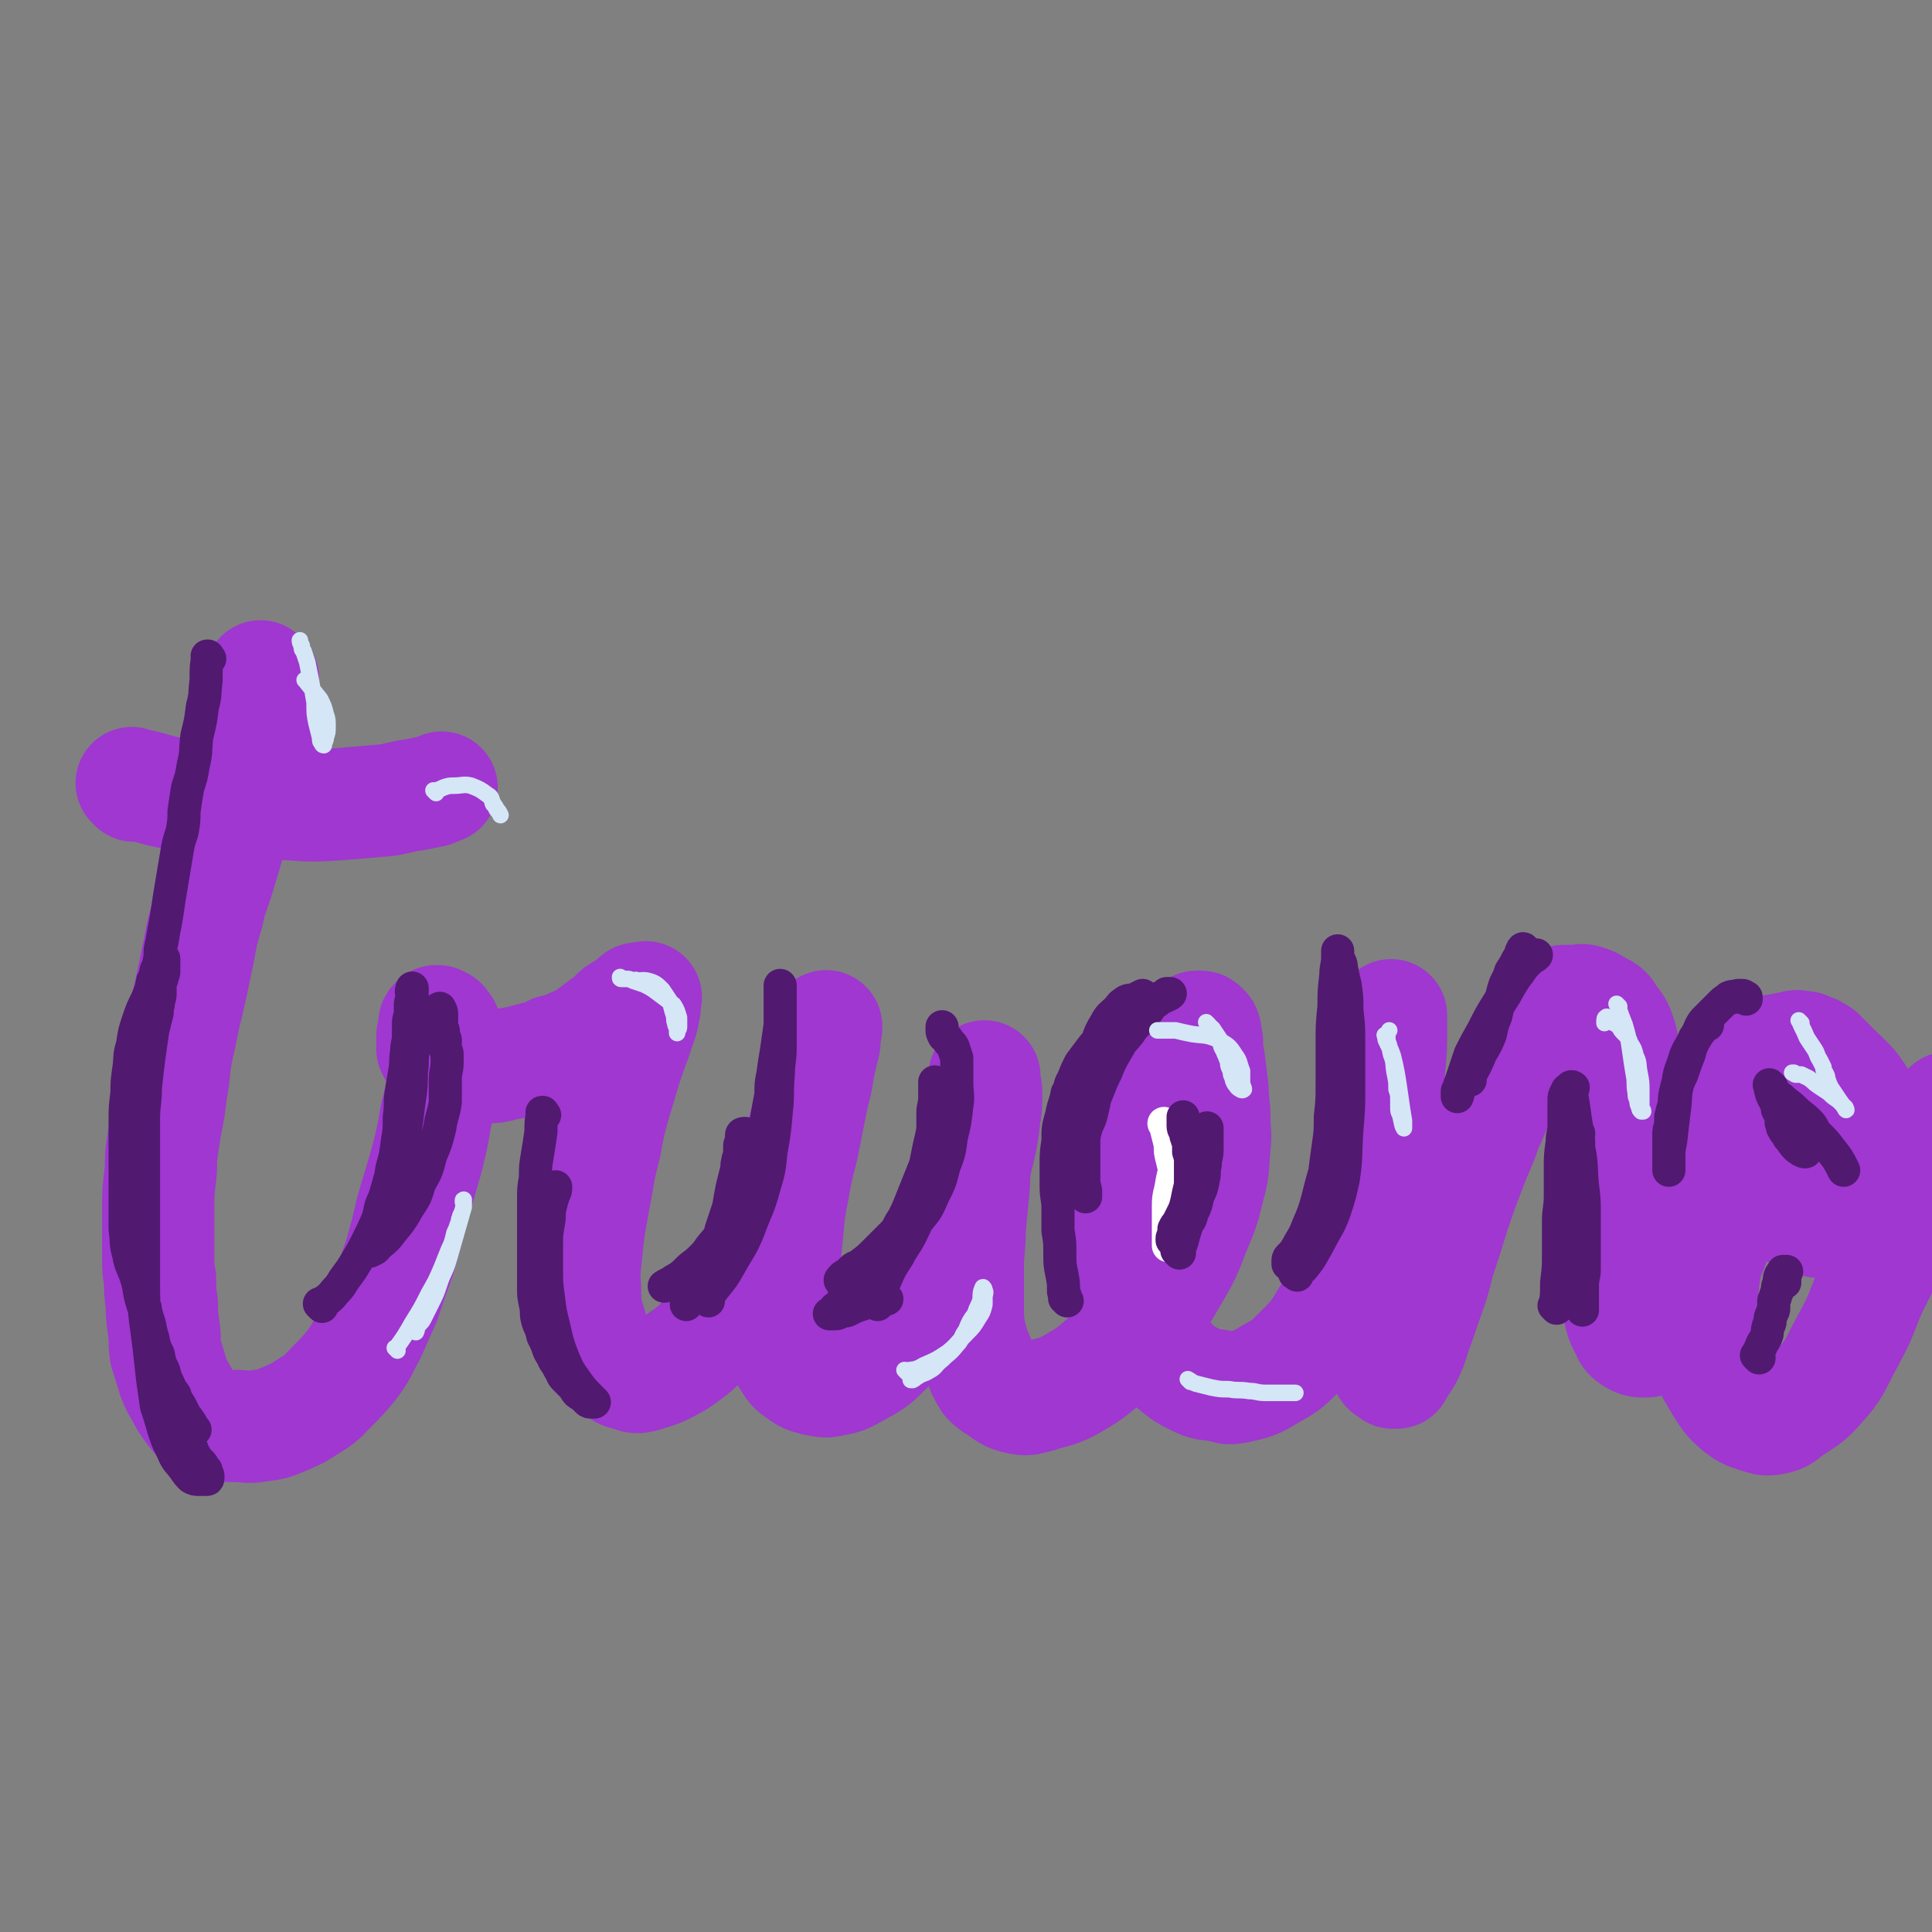
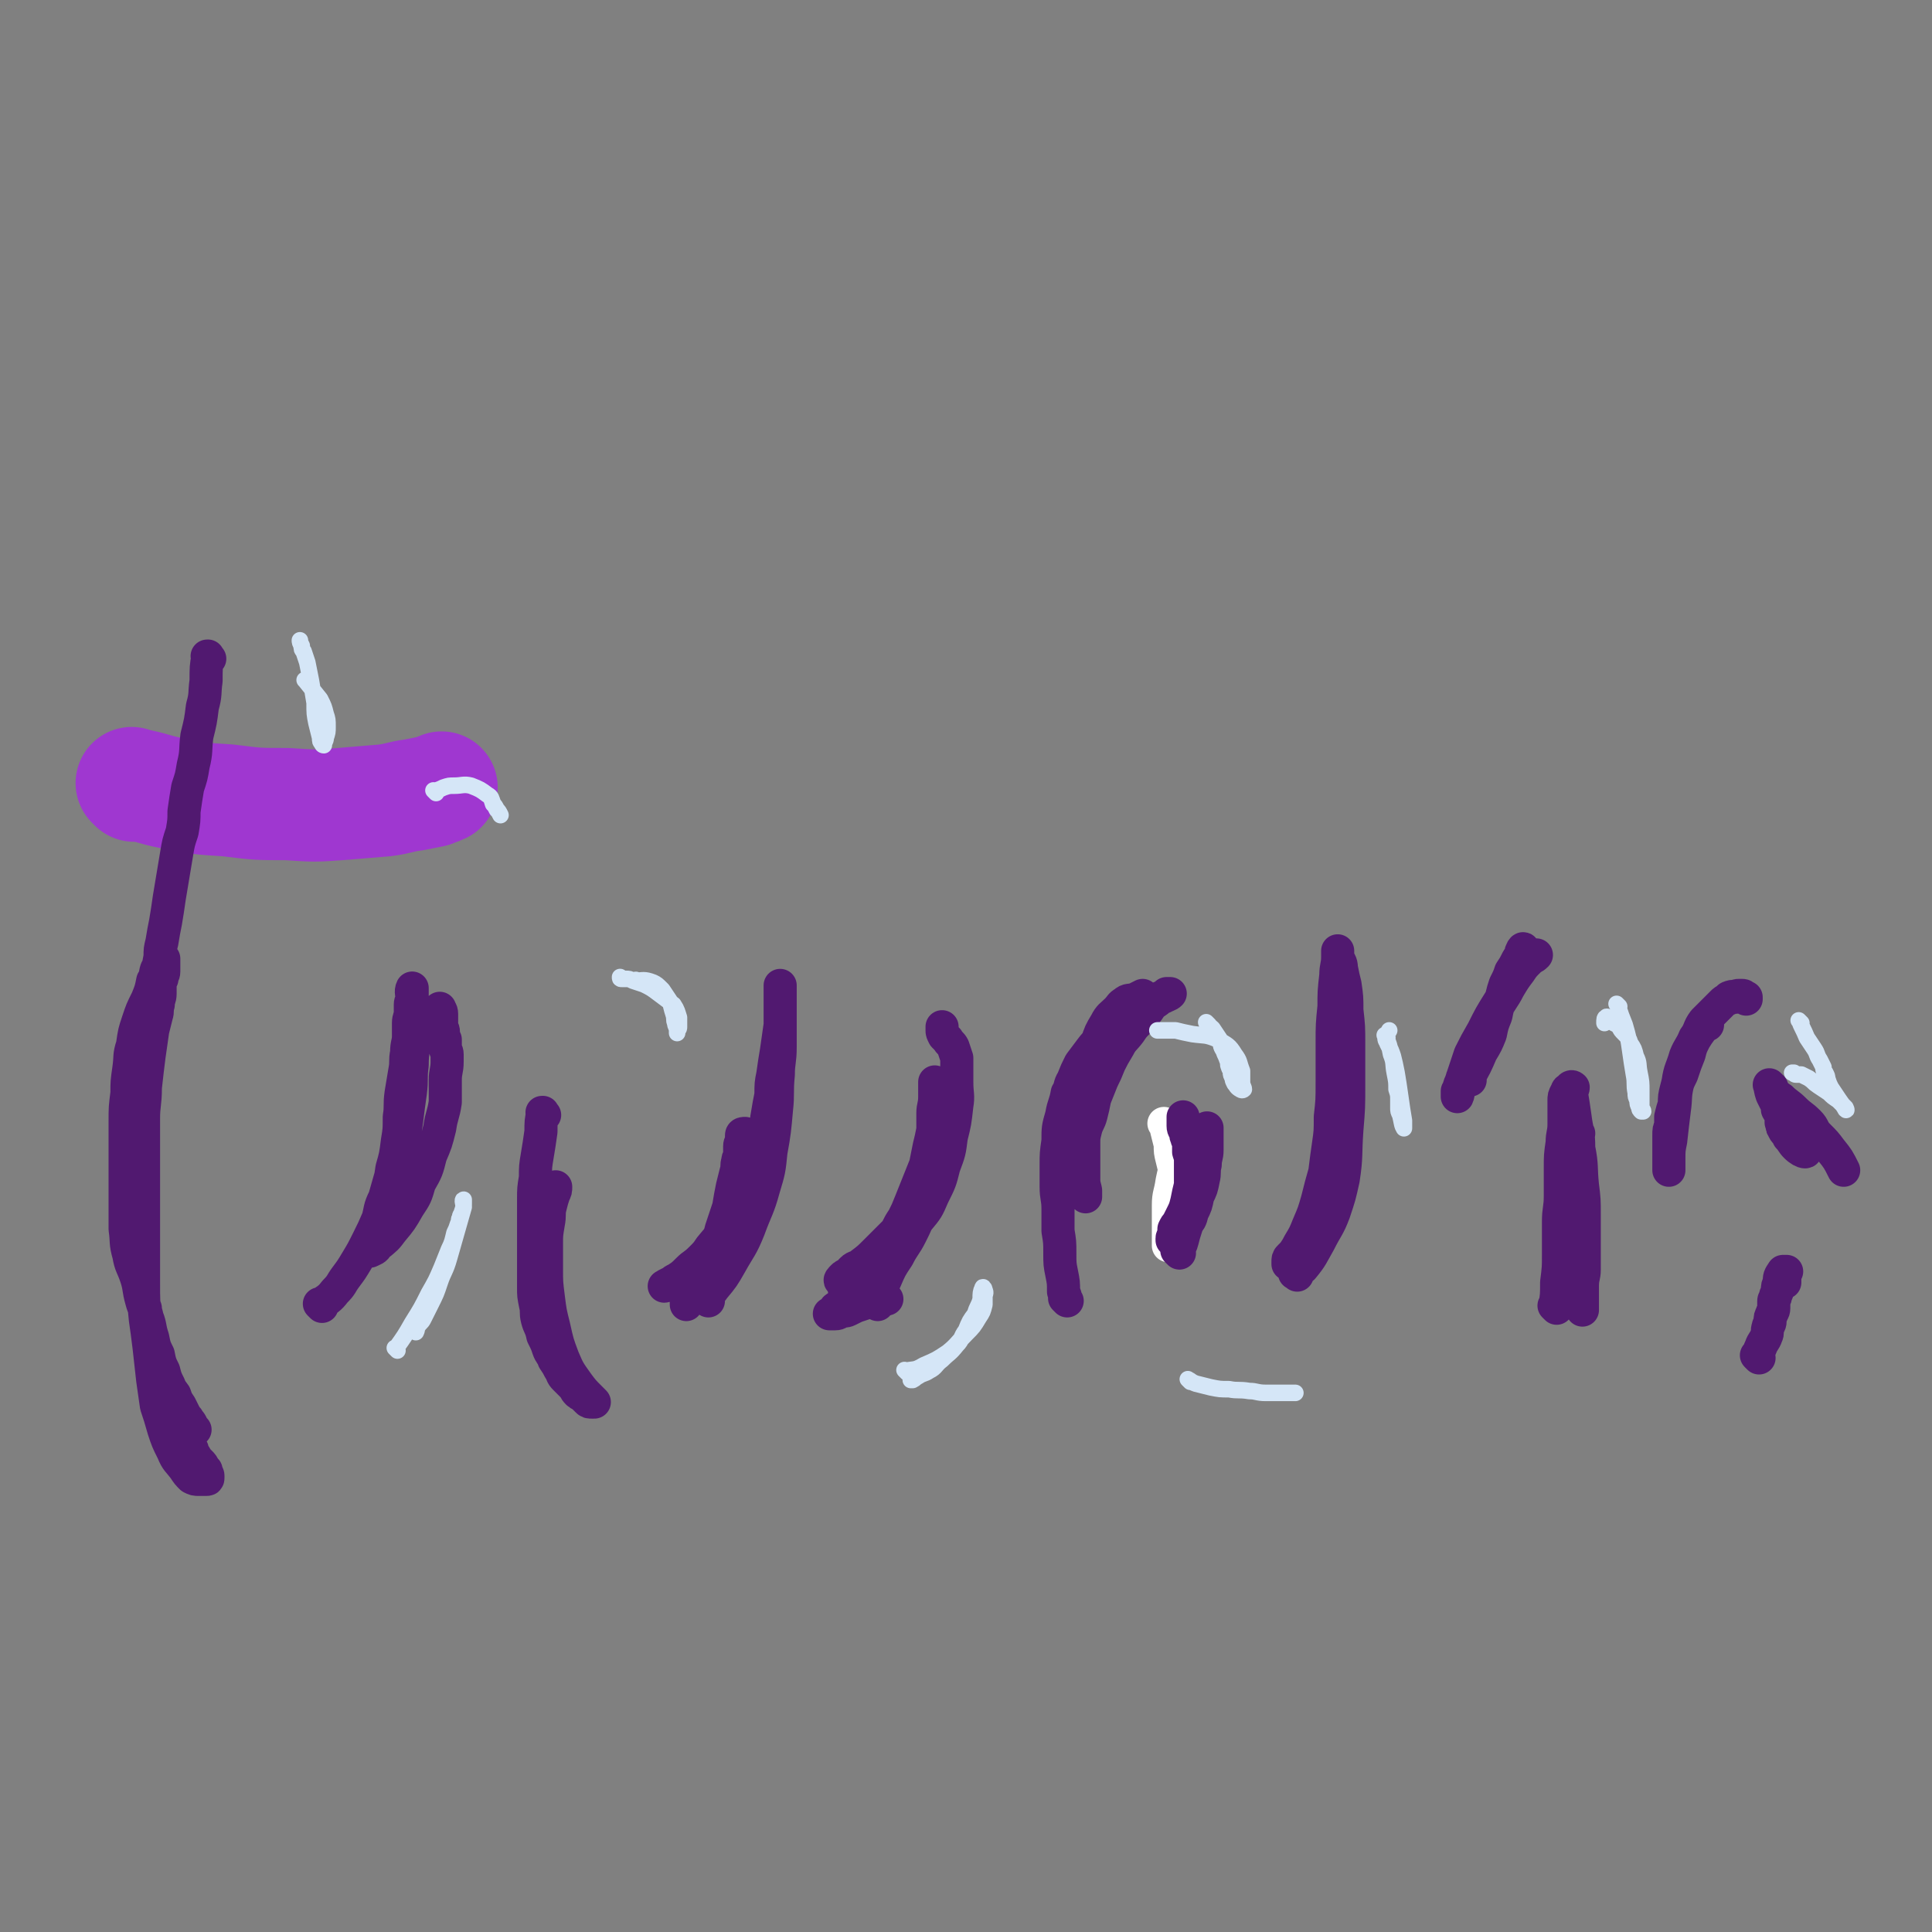
<svg xmlns="http://www.w3.org/2000/svg" viewBox="0 0 1050 1050" version="1.1">
  <rect x="0" y="0" width="1050" height="1050" fill="#808080" stroke="none" />
  <g fill="none" stroke="#9F37D0" stroke-width="61" stroke-linecap="round" stroke-linejoin="round">
-     <path d="M143,369c-1,-1 -1,-1 -1,-1 -1,-1 0,0 0,0 0,0 0,0 0,0 0,0 0,0 0,0 -1,-1 0,0 0,0 0,0 0,0 0,0 0,0 0,0 0,0 -1,-1 0,0 0,0 0,0 0,0 0,0 1,3 1,3 1,6 0,4 0,4 0,8 0,6 0,6 -1,12 -1,10 -1,10 -4,20 -2,11 -3,11 -6,21 -3,10 -3,10 -7,21 -3,10 -3,10 -6,20 -3,10 -4,10 -6,20 -3,10 -3,10 -5,21 -2,9 -2,10 -4,19 -2,9 -2,9 -4,17 -2,10 -2,10 -4,19 -2,11 -1,11 -3,21 -1,9 -1,9 -3,19 -1,6 -1,6 -2,13 -1,7 0,7 -1,15 -1,8 -1,8 -1,17 0,7 0,7 0,15 0,7 0,7 0,13 0,5 0,5 1,10 0,7 0,7 1,14 0,6 0,6 1,13 1,6 0,7 1,13 2,6 2,6 4,13 2,5 2,5 5,10 2,4 2,4 5,8 2,3 2,3 6,5 3,2 4,2 8,3 5,1 5,1 10,1 6,0 6,1 12,0 8,-1 8,-1 15,-4 7,-3 7,-3 13,-7 7,-4 7,-5 12,-10 6,-6 6,-6 11,-12 6,-8 5,-8 10,-17 4,-9 4,-9 8,-18 4,-12 4,-12 8,-23 4,-14 4,-14 7,-27 4,-13 4,-13 8,-27 3,-12 3,-12 5,-24 3,-11 3,-11 4,-23 1,-7 1,-7 1,-15 0,-4 1,-5 0,-9 0,-1 -1,-1 -2,-3 0,0 0,0 -2,-1 0,0 0,0 0,0 -1,0 -1,0 -1,0 -1,1 -1,1 -1,2 0,2 0,2 0,3 0,2 -1,2 -1,3 0,2 0,2 0,3 0,1 0,1 0,2 0,1 0,1 0,2 1,2 1,2 2,3 1,2 1,2 3,3 2,1 2,1 5,2 2,1 2,1 5,1 3,1 3,1 7,1 4,0 4,0 8,0 6,0 6,-1 12,-2 6,-1 6,-1 13,-3 6,-1 6,-1 11,-4 5,-1 5,-1 9,-3 5,-2 5,-2 10,-5 4,-3 4,-3 8,-6 3,-2 3,-2 6,-5 2,-2 2,-2 4,-3 2,-1 2,-1 3,-2 2,-1 2,-1 3,-2 1,-1 1,-1 2,-2 1,-1 2,0 3,0 1,0 1,-1 2,-1 0,0 0,0 0,0 -1,1 -1,0 -1,1 0,3 1,3 0,6 -1,7 -2,7 -4,14 -3,8 -3,8 -6,17 -3,10 -3,10 -6,20 -3,11 -3,11 -5,22 -3,12 -3,12 -5,24 -2,10 -2,11 -4,22 -1,9 -1,9 -2,19 -1,8 0,8 0,16 0,5 0,5 1,11 2,6 2,6 4,13 2,4 2,5 5,9 2,4 2,4 6,7 3,2 3,3 7,4 4,1 4,2 8,1 10,-3 10,-3 19,-8 10,-7 10,-7 18,-16 9,-10 9,-10 16,-21 8,-10 8,-11 13,-22 6,-13 6,-13 10,-26 4,-13 4,-13 8,-26 3,-12 3,-12 6,-23 2,-10 3,-10 5,-20 1,-7 1,-7 2,-13 0,-3 0,-3 1,-7 0,-2 1,-2 1,-4 0,-1 0,-1 1,-3 0,-1 0,-2 0,-1 0,3 -1,4 -1,9 -2,8 -2,8 -4,17 -2,10 -2,10 -4,20 -2,10 -2,10 -4,20 -3,12 -3,11 -5,23 -2,10 -2,10 -3,21 -1,10 -1,10 -2,20 -1,8 -1,8 -1,15 0,8 -1,8 -1,16 0,6 0,6 1,12 1,4 1,5 4,9 2,4 3,4 7,7 3,2 4,2 8,3 5,1 5,1 9,0 7,-1 7,-2 13,-5 9,-5 9,-5 16,-12 8,-8 8,-9 14,-18 7,-10 7,-10 13,-21 6,-11 6,-12 10,-24 5,-11 4,-12 8,-24 3,-10 2,-10 5,-21 2,-9 2,-9 3,-18 1,-6 1,-6 1,-13 0,-4 -1,-4 -1,-8 0,-1 0,-1 0,-1 0,1 0,1 0,2 0,4 0,4 -1,8 -1,6 -1,6 -2,13 -1,9 -1,9 -2,17 -1,11 0,11 -1,22 -1,10 -1,10 -2,21 0,11 -1,11 -1,21 0,10 0,10 0,20 0,8 0,8 1,15 2,8 2,8 5,15 2,6 2,6 5,11 4,4 4,3 8,6 4,3 5,3 9,4 5,1 5,0 10,-1 9,-3 10,-2 19,-7 10,-6 10,-6 19,-14 10,-10 10,-10 19,-21 9,-11 9,-11 16,-23 7,-12 7,-12 12,-25 5,-12 5,-12 8,-24 3,-11 2,-11 3,-22 1,-7 0,-7 0,-15 0,-8 -1,-8 -1,-16 -1,-8 -1,-8 -2,-16 -1,-5 -1,-5 -1,-10 -1,-3 0,-3 -1,-5 0,-1 0,-1 -1,-2 -1,-1 -1,-1 -2,-1 0,0 0,0 -1,0 -1,0 -1,0 -2,1 -4,4 -5,4 -8,9 -6,9 -6,9 -10,19 -5,11 -4,11 -8,23 -4,14 -5,14 -7,27 -3,14 -3,14 -4,27 -1,11 -1,11 0,21 1,8 0,8 3,16 2,9 2,9 6,17 4,8 4,8 9,14 4,6 4,6 9,11 5,4 5,4 11,7 6,3 6,2 12,3 5,1 5,2 10,1 9,-2 10,-2 18,-7 9,-5 9,-5 16,-12 9,-9 9,-9 15,-19 7,-11 7,-11 12,-23 6,-13 5,-14 9,-27 4,-12 4,-12 7,-25 2,-10 3,-10 4,-20 1,-8 1,-9 1,-17 0,-8 0,-8 0,-16 0,-7 0,-7 1,-14 0,-6 1,-6 1,-11 0,-3 0,-3 0,-6 0,-2 0,-2 0,-3 0,-1 0,-1 0,-1 0,-1 0,-2 0,-1 0,0 0,0 0,1 0,3 0,3 0,6 0,11 0,11 -1,21 -1,13 -1,13 -2,26 -2,16 -3,16 -4,31 -1,16 -1,16 -2,31 0,13 0,13 0,27 0,11 0,11 1,22 0,8 0,8 2,15 1,5 1,6 3,10 1,3 2,2 4,4 0,0 1,0 2,0 0,0 0,-1 1,-2 2,-3 2,-3 4,-6 3,-6 3,-6 5,-13 3,-8 3,-8 6,-17 4,-11 4,-11 7,-23 4,-12 4,-12 8,-25 4,-12 4,-12 9,-25 4,-11 5,-11 9,-23 5,-10 4,-10 8,-20 5,-9 5,-9 9,-18 4,-7 3,-7 7,-13 3,-5 3,-5 7,-9 3,-3 4,-3 7,-6 1,-1 1,-1 1,-1 2,-1 2,-1 4,-1 2,0 2,0 5,0 3,0 3,-1 6,0 3,1 3,1 6,3 4,2 5,2 7,6 4,5 4,5 6,11 2,7 0,7 1,15 1,10 1,10 1,20 0,13 -1,13 -1,26 -1,15 -1,15 -2,30 -1,12 -2,12 -2,25 0,10 -1,10 0,21 0,5 1,5 2,11 1,5 1,5 3,9 2,3 1,4 4,6 3,2 4,2 7,2 2,0 2,0 4,-1 5,-3 5,-3 9,-8 5,-7 5,-7 10,-14 6,-11 6,-11 11,-22 5,-12 5,-13 9,-25 5,-13 5,-13 9,-26 4,-10 4,-10 8,-20 2,-9 3,-9 5,-17 2,-7 2,-7 4,-13 1,-3 1,-3 2,-6 0,-2 0,-3 0,-5 0,-1 0,-2 0,-1 -1,1 -1,3 -3,6 -3,9 -3,9 -7,17 -5,12 -6,12 -11,25 -6,17 -6,17 -11,35 -4,16 -4,16 -6,33 -2,14 -2,14 -2,29 0,10 0,10 2,19 2,9 3,9 8,18 4,6 4,7 10,12 4,3 4,3 10,5 4,1 4,2 9,1 5,-1 5,-2 9,-5 9,-6 10,-6 16,-13 9,-10 8,-11 14,-22 7,-13 7,-13 12,-26 6,-14 8,-14 12,-28 3,-13 4,-13 4,-27 0,-10 0,-10 -3,-20 -2,-8 -3,-8 -7,-16 -5,-9 -5,-9 -10,-17 -5,-8 -6,-8 -12,-14 -5,-5 -5,-5 -10,-10 -3,-2 -3,-2 -6,-3 -2,-1 -2,-1 -3,-1 -3,0 -3,-1 -5,0 -6,1 -7,1 -11,4 -5,4 -5,5 -9,11 -4,6 -4,6 -6,12 -2,7 -1,7 -1,14 0,7 1,7 3,13 3,8 3,9 7,16 4,8 4,9 10,15 6,5 7,5 14,8 7,3 7,2 14,2 5,0 6,1 11,-1 8,-3 8,-4 15,-9 8,-6 9,-6 15,-14 6,-8 6,-8 10,-16 4,-6 4,-6 7,-13 3,-4 3,-4 5,-9 " />
    <path d="M73,427c-1,-1 -1,-1 -1,-1 -1,-1 0,0 0,0 0,0 0,0 0,0 0,0 0,0 0,0 -1,-1 0,0 0,0 0,0 0,0 0,0 11,2 11,3 21,5 15,3 15,3 31,4 16,2 16,2 32,2 15,1 15,1 29,0 12,-1 12,-1 24,-2 8,-1 8,-2 16,-3 5,-1 5,-1 10,-2 2,-1 3,-1 5,-2 0,0 0,0 0,0 " />
  </g>
  <g fill="none" stroke="#FFFFFF" stroke-width="18" stroke-linecap="round" stroke-linejoin="round">
    <path d="M634,612c-1,-1 -1,-1 -1,-1 -1,-1 0,0 0,0 0,0 0,0 0,0 0,0 0,0 0,0 -1,-1 0,0 0,0 0,0 0,0 0,0 0,0 0,0 0,0 -1,-1 0,0 0,0 1,2 1,2 1,3 1,4 1,4 2,8 0,4 0,4 1,8 1,4 1,4 2,9 0,4 0,4 1,9 0,4 0,4 0,8 0,3 0,3 0,7 0,2 0,2 0,4 0,2 0,2 -1,3 0,1 -1,1 -1,2 -1,1 0,2 -1,3 -1,1 -1,1 -1,2 -1,0 -1,0 -1,0 0,0 0,0 0,0 0,-1 0,-1 0,-2 0,-4 0,-4 0,-8 0,-6 0,-6 0,-12 0,-6 1,-6 2,-13 1,-5 1,-4 2,-9 0,-4 0,-4 1,-8 0,-2 1,-2 1,-4 0,-3 0,-3 1,-5 0,-2 0,-2 0,-4 0,-2 0,-2 0,-3 " />
  </g>
  <g fill="none" stroke="#511970" stroke-width="18" stroke-linecap="round" stroke-linejoin="round">
    <path d="M114,358c-1,-1 -1,-1 -1,-1 -1,-1 0,0 0,0 0,0 0,0 0,0 0,0 0,0 0,0 -1,-1 0,0 0,0 0,0 0,0 0,0 0,0 0,0 0,0 -1,-1 0,0 0,0 0,0 0,0 0,0 0,0 0,-1 0,0 -1,5 -1,6 -1,13 -1,7 0,7 -2,14 -1,8 -1,8 -3,16 -1,8 0,8 -2,16 -1,6 -1,6 -3,12 -1,6 -1,6 -2,13 0,5 0,5 -1,11 -2,6 -2,6 -3,12 -1,6 -1,6 -2,12 -1,6 -1,6 -2,12 -1,7 -1,7 -2,13 -1,5 -1,5 -2,11 -1,4 -1,4 -1,8 -1,5 -1,5 -1,10 -1,5 0,5 -1,10 -1,5 -1,5 -2,9 -1,5 0,5 -1,10 -1,5 0,5 -1,10 -1,5 -1,4 -2,9 0,4 0,4 -1,9 -1,3 -1,3 -1,7 0,4 0,4 0,8 0,4 0,4 0,8 0,4 0,4 0,7 0,4 0,4 -1,8 0,3 -1,3 -1,6 0,3 0,4 0,7 -1,3 -1,3 -1,6 0,2 0,2 0,3 0,3 0,3 0,5 0,2 0,2 0,4 0,3 0,3 0,5 0,2 0,2 0,4 0,3 0,3 0,6 0,3 0,3 0,5 0,3 0,3 0,5 0,3 0,3 0,5 0,3 0,3 1,6 0,2 0,2 1,5 0,2 1,2 1,4 0,2 0,2 0,5 0,2 1,2 2,5 0,1 0,1 0,3 0,1 1,1 1,3 1,2 1,2 1,5 0,2 0,2 1,4 0,3 0,3 1,5 0,2 0,2 0,4 1,2 1,2 1,4 1,3 1,3 2,5 1,2 1,2 1,4 1,2 1,2 2,4 1,2 1,2 1,4 1,2 0,3 1,5 1,1 1,1 2,2 1,2 1,2 1,4 0,2 0,2 1,4 1,2 1,1 2,3 1,2 1,2 2,4 1,1 0,2 1,3 1,1 1,1 2,3 1,1 1,1 2,3 1,1 0,1 1,3 1,1 1,1 2,3 1,1 1,1 2,2 1,1 1,1 2,3 0,0 0,0 1,1 0,1 0,1 0,2 0,0 1,0 1,1 0,0 0,0 0,1 0,0 0,0 0,0 0,1 0,1 -1,1 -1,0 -1,0 -2,0 -1,0 -1,0 -2,0 -2,0 -2,0 -4,-1 -2,-2 -2,-2 -4,-5 -3,-4 -4,-4 -6,-9 -3,-6 -3,-6 -5,-12 -2,-7 -2,-7 -4,-13 -1,-7 -1,-7 -2,-14 -1,-9 -1,-9 -2,-18 -1,-8 -1,-8 -2,-15 -1,-10 -1,-10 -1,-20 0,-10 0,-10 0,-21 0,-10 0,-10 0,-20 0,-9 0,-9 0,-17 0,-8 0,-8 0,-16 0,-7 0,-7 0,-15 0,-8 1,-8 1,-17 1,-9 1,-9 2,-17 1,-7 1,-7 2,-14 1,-4 1,-4 2,-8 1,-3 0,-3 1,-6 0,-3 1,-3 1,-6 0,-2 0,-2 0,-4 0,-2 0,-2 1,-4 0,-2 1,-2 1,-4 0,-1 0,-1 0,-2 0,-1 0,-1 0,-2 0,-1 0,-1 0,-1 0,-1 0,-1 0,-1 0,-1 0,-1 0,-1 -1,1 -1,1 -2,2 -1,2 -1,2 -2,4 -1,3 0,3 -2,6 -1,5 -1,5 -3,10 -3,6 -3,6 -5,12 -2,6 -2,6 -3,13 -2,6 -1,6 -2,13 -1,7 -1,7 -1,13 -1,8 -1,8 -1,15 0,7 0,7 0,14 0,8 0,8 0,16 0,8 0,8 0,16 0,7 0,7 0,13 1,7 0,7 2,14 1,6 2,6 4,12 2,6 1,6 3,13 1,4 2,4 3,9 2,5 1,5 3,11 1,5 1,5 3,9 1,5 1,5 3,9 1,4 1,4 3,8 1,3 1,2 3,5 1,3 1,3 3,6 1,2 1,2 2,4 1,2 1,2 2,3 0,1 1,1 2,3 0,0 0,0 0,1 0,0 0,0 1,1 0,1 0,1 0,1 0,0 1,0 1,0 0,0 0,0 0,0 " />
    <path d="M175,710c-1,-1 -1,-1 -1,-1 -1,-1 0,0 0,0 0,0 0,0 0,0 0,0 0,0 0,0 -1,-1 0,0 0,0 0,0 0,0 0,0 0,0 0,0 0,0 -1,-1 0,0 0,0 4,-3 5,-3 8,-7 4,-4 3,-4 6,-8 3,-4 3,-4 6,-9 3,-5 3,-5 6,-11 3,-6 3,-6 6,-13 2,-6 3,-6 4,-13 2,-6 2,-6 3,-13 2,-7 2,-7 3,-15 1,-6 1,-6 1,-13 1,-6 0,-6 1,-13 1,-6 1,-6 2,-12 1,-5 0,-5 1,-10 0,-5 1,-5 1,-9 0,-4 0,-4 0,-7 0,-3 1,-3 1,-6 0,-2 0,-2 0,-4 0,-2 1,-2 1,-4 0,-1 0,-1 0,-3 0,-1 0,-1 0,-1 0,0 0,0 0,0 0,0 0,-1 0,-1 -1,2 0,3 0,7 0,4 0,4 1,8 0,6 0,6 0,11 0,8 -1,8 -1,16 -1,7 0,7 -1,15 -1,7 -1,7 -2,15 -1,7 -1,7 -3,15 -2,7 -2,7 -5,13 -2,7 -2,7 -4,14 -3,6 -2,6 -4,13 -1,4 -2,3 -3,7 -1,2 -1,2 -1,4 0,1 0,1 0,3 0,0 0,0 0,1 0,0 0,0 0,0 0,1 0,1 0,1 2,-1 3,-1 4,-3 5,-4 5,-4 8,-8 5,-6 5,-6 9,-13 4,-6 4,-6 6,-13 4,-7 4,-7 6,-15 3,-7 3,-7 5,-15 1,-7 2,-7 3,-14 0,-6 0,-6 0,-12 0,-5 1,-5 1,-10 0,-2 0,-2 0,-4 0,-2 -1,-2 -1,-3 0,-3 0,-3 0,-5 -1,-2 -1,-2 -1,-4 0,-2 -1,-2 -1,-3 0,-1 0,-1 0,-3 0,0 0,0 0,-1 0,-1 0,-1 0,-2 0,-1 0,-1 0,-1 0,-2 -1,-2 -1,-3 " />
    <path d="M296,606c-1,-1 -1,-1 -1,-1 -1,-1 0,0 0,0 0,0 0,0 0,0 0,0 0,0 0,0 -1,-1 0,0 0,0 0,0 0,0 0,0 0,0 0,-1 0,0 -1,4 -1,5 -1,10 -1,7 -1,7 -2,13 -1,6 -1,6 -1,12 -1,6 -1,6 -1,12 0,7 0,7 0,13 0,6 0,6 0,11 0,5 0,5 0,10 0,3 0,3 0,5 0,5 0,5 0,9 0,4 0,4 1,9 1,4 0,4 1,8 1,4 2,4 3,9 2,4 2,4 3,7 1,3 2,3 3,6 2,3 2,3 3,5 2,3 1,3 3,5 2,2 2,2 4,4 2,2 1,2 3,4 1,1 2,1 3,2 1,1 1,1 2,2 1,1 1,1 3,1 0,0 0,0 1,0 0,0 0,0 0,0 -1,-1 -1,-1 -2,-2 -4,-4 -4,-4 -7,-8 -5,-7 -5,-7 -8,-14 -3,-8 -3,-8 -5,-17 -2,-8 -2,-8 -3,-16 -1,-8 -1,-8 -1,-15 0,-7 0,-7 0,-14 0,-5 0,-5 1,-11 1,-5 0,-5 1,-9 1,-4 1,-4 2,-7 1,-2 1,-2 1,-4 0,0 0,0 0,0 " />
    <path d="M385,707c-1,-1 -1,-1 -1,-1 -1,-1 0,0 0,0 0,0 0,0 0,0 0,0 0,0 0,0 -1,-1 0,0 0,0 0,0 0,0 0,0 0,0 -1,0 0,0 1,-3 2,-3 4,-6 5,-6 5,-6 9,-13 5,-9 6,-9 10,-19 4,-11 5,-11 8,-22 3,-10 3,-10 4,-20 2,-11 2,-12 3,-23 1,-9 0,-9 1,-19 0,-7 1,-7 1,-15 0,-6 0,-6 0,-11 0,-1 0,-1 0,-1 0,-2 0,-2 0,-4 0,-3 0,-3 0,-5 0,-2 0,-2 0,-4 0,-1 0,-1 0,-2 0,-1 0,-1 0,-3 0,-1 0,-1 0,-1 0,-1 0,-1 0,-2 0,0 0,-1 0,0 0,0 0,0 0,1 0,1 0,1 0,2 0,3 0,3 0,7 0,5 0,5 0,11 -1,7 -1,7 -2,14 -1,6 -1,6 -2,13 -1,5 -1,5 -1,11 -1,5 -1,5 -2,11 -1,5 0,5 -1,10 -1,5 -2,5 -3,10 -2,5 -2,5 -3,10 -2,5 -2,5 -3,10 -1,5 -1,5 -3,9 -2,5 -2,5 -4,9 -2,4 -2,4 -4,8 -2,4 -2,4 -4,7 -2,3 -2,3 -4,6 -2,3 -2,3 -4,6 -1,2 -1,2 -3,4 -1,1 -1,1 -2,3 -1,1 0,1 -1,3 -1,1 -1,1 -2,2 -1,1 -1,1 -1,3 -1,0 -1,0 -1,1 0,0 -1,0 -1,0 0,1 0,2 0,2 0,-1 0,-2 1,-3 1,-3 2,-2 3,-5 3,-3 3,-3 4,-7 3,-4 2,-4 4,-9 2,-4 2,-4 4,-8 2,-5 2,-5 3,-9 2,-6 2,-6 4,-12 1,-6 1,-6 2,-11 1,-4 1,-4 2,-8 1,-3 0,-3 1,-6 0,-2 1,-2 1,-4 0,-2 0,-2 0,-4 0,-2 1,-2 1,-4 0,-1 0,-1 0,-2 0,-1 1,-1 2,-1 0,0 -1,1 -1,2 0,3 0,3 0,6 0,4 0,4 -1,9 -1,4 -1,4 -1,8 -1,5 -1,5 -3,10 -1,5 -1,5 -3,10 -2,4 -2,4 -4,8 -2,5 -2,4 -6,9 -2,3 -2,3 -5,6 -4,4 -4,3 -7,6 -3,3 -3,3 -6,5 -2,1 -2,1 -3,2 -1,1 -1,0 -2,1 -1,0 -1,1 -2,1 0,0 0,0 0,0 " />
    <path d="M477,709c-1,-1 -1,-1 -1,-1 -1,-1 0,0 0,0 0,0 0,0 0,0 0,0 0,0 0,0 -1,-1 0,0 0,0 0,0 0,0 0,0 0,0 0,0 0,0 -1,-1 0,0 0,0 0,0 0,0 0,0 0,0 0,0 0,0 -1,-1 0,0 0,0 0,0 0,0 0,0 0,0 -1,0 0,0 2,-6 2,-7 5,-12 3,-7 3,-7 7,-13 3,-6 4,-6 7,-12 3,-6 3,-6 5,-12 2,-5 2,-6 3,-11 2,-6 2,-6 3,-11 1,-6 2,-6 2,-11 0,-5 0,-5 0,-10 0,-3 0,-3 0,-6 0,-3 0,-3 0,-5 0,-2 0,-2 0,-4 0,-2 0,-2 0,-4 0,-1 0,-1 0,-3 0,-1 0,-1 0,-2 0,-1 0,-1 0,-2 0,-1 0,-1 0,-1 0,-1 0,-1 0,-1 0,0 0,1 0,2 0,3 0,3 0,6 0,5 -1,5 -1,9 0,5 0,5 0,9 -1,5 -1,5 -2,9 -1,5 -1,5 -2,10 -2,5 -2,5 -4,10 -2,5 -2,5 -4,10 -2,5 -2,5 -4,9 -2,3 -2,3 -4,7 -3,3 -3,3 -5,5 -3,3 -3,3 -6,6 -4,4 -4,4 -8,7 -2,2 -3,1 -5,3 -1,1 -1,1 -2,3 -2,0 -2,0 -3,1 -1,1 -2,2 -1,2 3,-1 4,-2 7,-4 6,-3 6,-2 12,-6 6,-5 7,-5 12,-10 6,-6 6,-6 11,-13 5,-6 5,-6 8,-13 4,-8 4,-8 6,-16 3,-8 3,-8 4,-16 2,-8 2,-8 3,-17 1,-6 0,-6 0,-13 0,-5 0,-5 0,-10 0,-2 0,-2 0,-3 -1,-3 -1,-3 -2,-6 -1,-2 -2,-2 -3,-4 -1,-1 -1,-1 -2,-2 -1,-2 -1,-2 -1,-3 0,-1 0,-1 0,-2 0,0 0,0 0,0 " />
    <path d="M482,706c-1,-1 -1,-1 -1,-1 -1,-1 0,0 0,0 0,0 0,0 0,0 0,0 0,0 0,0 -1,-1 0,0 0,0 0,0 0,0 0,0 0,0 0,0 0,0 -1,-1 0,0 0,0 -1,1 -2,0 -4,1 -3,1 -3,1 -6,2 -3,1 -3,1 -6,2 -2,1 -2,1 -4,2 -2,1 -2,0 -4,1 -1,0 -1,1 -3,1 -1,0 -1,0 -2,0 -1,0 -2,0 -1,0 1,-1 2,-1 3,-3 3,-2 3,-2 6,-5 4,-4 3,-4 7,-7 3,-3 3,-3 6,-7 2,-3 2,-3 5,-6 1,-2 1,-2 2,-3 1,-1 1,-1 2,-2 1,-1 1,-1 2,-2 0,0 0,0 0,-1 0,0 0,0 0,-1 0,0 0,-1 0,0 0,0 0,1 -1,1 -3,2 -3,1 -6,3 -3,2 -3,2 -6,4 -2,2 -2,2 -4,5 -1,2 -2,2 -3,4 -1,1 -1,1 -2,3 -1,1 0,1 -1,2 -1,2 -1,1 -2,3 " />
    <path d="M580,707c-1,-1 -1,-1 -1,-1 -1,-1 0,0 0,0 0,0 0,0 0,0 0,0 0,0 0,0 -1,-1 0,0 0,0 0,0 0,0 0,0 0,0 0,0 0,0 -1,-1 0,0 0,0 0,-2 0,-2 -1,-4 0,-5 0,-5 -1,-10 -1,-5 -1,-5 -1,-11 0,-6 0,-6 -1,-12 0,-6 0,-6 0,-12 0,-6 -1,-6 -1,-12 0,-6 0,-6 0,-12 0,-6 0,-6 1,-13 0,-7 0,-7 2,-14 1,-6 2,-6 3,-12 2,-3 1,-4 3,-7 2,-5 2,-5 4,-9 3,-4 3,-4 6,-8 3,-4 3,-3 7,-7 3,-3 3,-3 6,-5 3,-2 3,-2 5,-4 2,-2 2,-2 4,-3 3,-2 3,-1 5,-3 2,-1 1,-1 3,-2 1,-1 2,0 3,-1 1,-1 1,-1 3,-2 1,0 1,-1 2,-1 1,0 1,0 1,0 1,0 1,-1 2,-1 0,-1 0,-1 0,-1 1,0 2,0 2,0 -1,1 -2,1 -4,2 -2,1 -2,1 -3,2 -3,2 -3,2 -5,5 -2,3 -3,2 -5,6 -3,3 -3,3 -5,6 -3,4 -4,4 -6,8 -3,5 -3,5 -5,9 -2,5 -2,5 -4,9 -2,5 -2,5 -4,10 -1,5 -1,5 -2,9 -1,4 -2,4 -3,8 -1,4 -1,4 -1,8 0,4 0,4 0,8 0,2 0,2 0,5 0,1 0,1 0,3 0,2 0,2 0,3 0,2 0,2 0,4 0,1 0,1 1,2 0,1 0,1 0,2 0,0 0,0 0,1 0,0 0,1 0,0 0,0 0,-1 0,-2 0,-3 -1,-3 -1,-7 -1,-6 -1,-6 -1,-12 0,-7 0,-7 0,-14 0,-9 0,-9 1,-18 1,-9 0,-9 2,-18 2,-6 2,-6 5,-12 2,-6 2,-6 5,-11 2,-4 3,-4 6,-7 2,-2 2,-3 4,-4 2,-2 3,-1 6,-2 2,-1 2,-1 4,-2 " />
    <path d="M705,693c-1,-1 -1,-1 -1,-1 -1,-1 0,0 0,0 0,0 0,0 0,0 0,0 0,0 0,0 -1,-1 0,0 0,0 0,0 0,0 0,0 0,0 -1,0 0,0 1,-2 2,-1 4,-3 5,-6 5,-7 9,-14 4,-8 5,-8 8,-16 3,-9 3,-9 5,-18 2,-13 1,-13 2,-27 1,-12 1,-12 1,-25 0,-10 0,-10 0,-21 0,-10 0,-10 -1,-19 0,-7 0,-7 -1,-14 -1,-4 -1,-4 -2,-9 0,-3 -1,-3 -2,-6 0,-2 0,-3 0,-3 0,-1 0,1 0,3 0,5 -1,5 -1,10 -1,9 -1,9 -1,17 -1,10 -1,10 -1,20 0,11 0,11 0,21 0,10 0,10 -1,19 0,8 0,8 -1,15 -1,7 -1,7 -2,15 -2,7 -2,7 -4,15 -2,7 -2,7 -5,14 -2,5 -2,5 -5,10 -1,2 -1,2 -3,5 -1,1 -1,1 -2,2 -1,1 -1,1 -1,3 0,0 0,0 0,1 0,0 0,0 0,0 " />
    <path d="M641,681c-1,-1 -1,-1 -1,-1 -1,-1 0,0 0,0 0,0 0,0 0,0 0,0 0,0 0,0 -1,-1 0,0 0,0 0,0 0,0 0,0 0,0 0,0 0,0 -1,-1 0,0 0,0 1,-2 1,-2 2,-4 1,-3 1,-4 2,-7 1,-3 1,-3 2,-7 1,-5 1,-5 2,-11 0,-5 0,-5 0,-10 0,-2 0,-2 0,-5 0,-2 -1,-2 -1,-5 0,-2 0,-2 -1,-5 0,-2 0,-2 0,-4 0,-2 -1,-2 -1,-4 -1,-1 0,-1 -1,-3 0,-1 -1,-1 -1,-3 0,-1 0,-1 0,-2 0,0 0,0 0,-1 0,-1 0,-1 0,-1 0,0 0,-1 0,-1 0,0 0,1 0,1 0,1 1,1 1,2 1,3 1,3 1,5 1,4 1,4 1,7 0,4 1,4 1,7 0,3 0,4 0,7 0,4 0,4 0,8 -1,4 -1,4 -2,9 -1,4 -1,4 -3,8 -1,2 -1,2 -2,4 -1,1 -1,1 -2,3 0,1 0,1 0,3 0,1 -1,1 -1,2 0,0 0,0 0,1 0,0 0,0 0,0 2,-1 2,-1 4,-3 2,-2 2,-2 3,-5 3,-3 3,-3 4,-7 2,-4 2,-4 3,-9 2,-4 2,-4 3,-9 1,-4 0,-4 1,-8 0,-4 1,-4 1,-8 0,-2 0,-2 0,-5 0,-2 0,-2 0,-4 0,-2 0,-2 0,-3 " />
    <path d="M846,711c-1,-1 -1,-1 -1,-1 -1,-1 0,0 0,0 0,0 0,0 0,0 0,0 0,0 0,0 -1,-1 0,0 0,0 0,0 0,0 0,0 0,0 0,0 0,0 -1,-1 0,0 0,0 1,-6 1,-6 1,-13 1,-8 1,-8 1,-15 0,-9 0,-9 0,-18 0,-7 1,-7 1,-14 0,-7 0,-7 0,-15 0,-7 0,-7 1,-14 0,-5 1,-5 1,-10 0,-2 0,-2 0,-5 0,-2 0,-2 0,-4 0,-2 0,-2 0,-4 0,-2 0,-2 1,-4 1,-1 0,-2 2,-2 0,-1 1,-2 2,-1 0,1 -1,2 -1,3 1,6 1,6 2,13 1,8 2,8 2,17 2,10 1,10 2,20 1,8 1,8 1,16 0,8 0,8 0,17 0,6 0,6 0,13 0,4 -1,4 -1,9 0,2 0,2 0,5 0,2 0,2 0,4 0,1 0,1 0,2 0,1 0,1 0,2 0,0 0,0 0,0 0,-4 -1,-4 -1,-7 -1,-6 -1,-6 -2,-13 -1,-8 0,-9 -1,-17 -1,-9 -1,-9 -2,-18 -1,-8 0,-8 -1,-16 0,-5 -1,-5 -1,-9 0,-3 0,-3 0,-6 0,-2 0,-2 1,-3 1,-3 2,-3 4,-6 0,-1 0,0 1,-1 " />
    <path d="M799,587c-1,-1 -1,-1 -1,-1 -1,-1 0,0 0,0 0,0 0,0 0,0 0,0 0,0 0,0 -1,-1 0,0 0,0 0,0 0,0 0,0 0,0 0,0 0,0 -1,-1 0,0 0,0 0,0 0,0 0,0 4,-7 4,-7 7,-14 3,-5 3,-5 5,-10 1,-5 1,-5 3,-10 1,-5 1,-5 3,-10 1,-4 1,-4 2,-7 2,-4 2,-4 3,-7 2,-3 2,-3 3,-5 1,-2 1,-2 2,-3 1,-2 0,-2 1,-3 0,-1 1,-2 1,-1 0,1 0,2 -1,4 -2,5 -2,6 -4,10 -4,8 -4,7 -8,14 -5,8 -5,8 -9,16 -4,7 -4,7 -7,13 -2,6 -2,6 -4,12 -1,2 0,3 -1,5 -1,2 -1,1 -2,3 0,1 0,3 0,3 1,-2 0,-4 2,-8 2,-6 2,-6 5,-13 4,-7 4,-6 8,-13 3,-7 3,-7 6,-13 3,-6 4,-6 7,-12 3,-5 3,-5 6,-9 2,-3 2,-3 5,-6 2,-2 2,-1 4,-3 " />
    <path d="M928,557c-1,-1 -1,-1 -1,-1 -1,-1 0,0 0,0 0,0 0,0 0,0 0,0 0,0 0,0 -1,-1 0,0 0,0 0,0 0,0 0,0 0,0 0,0 0,0 -1,-1 0,0 0,0 0,0 0,0 0,0 -3,5 -3,4 -6,9 -2,4 -2,4 -3,8 -2,5 -2,5 -4,11 -2,4 -2,4 -3,8 -1,4 -1,4 -1,8 -1,3 -1,3 -2,7 0,2 0,3 0,5 -1,2 -1,2 -1,5 0,1 0,1 0,3 0,2 0,2 0,4 0,3 0,3 0,5 0,2 0,2 0,4 0,1 0,1 0,3 0,0 0,0 0,0 0,-3 0,-3 0,-6 0,-5 0,-5 1,-10 1,-9 1,-9 2,-17 1,-7 0,-7 2,-15 1,-7 2,-7 4,-14 2,-5 3,-5 5,-10 3,-4 2,-5 5,-9 3,-3 3,-3 6,-6 2,-2 2,-2 4,-4 1,-1 1,-1 3,-2 1,0 0,-1 1,-1 2,-1 2,0 3,0 1,-1 1,-1 2,-1 1,0 1,0 2,0 1,0 1,1 2,1 0,1 0,1 0,1 " />
    <path d="M963,591c-1,-1 -1,-1 -1,-1 -1,-1 0,0 0,0 0,0 0,0 0,0 0,0 0,0 0,0 -1,-1 0,0 0,0 0,0 0,0 0,0 0,0 -1,-1 0,0 0,1 0,2 1,5 1,2 1,2 2,4 1,2 1,2 1,4 1,2 2,2 2,3 0,2 0,2 0,4 1,2 0,2 1,3 1,3 2,2 3,5 2,2 2,3 4,5 2,2 4,3 5,3 1,0 0,-1 -1,-2 -2,-4 -2,-5 -5,-9 -2,-4 -3,-4 -5,-8 -2,-3 -1,-3 -3,-6 0,-1 -1,-1 -1,-2 -1,-1 0,-1 -1,-3 0,-1 0,-2 0,-1 1,0 1,1 3,2 3,3 4,3 7,6 4,4 4,3 8,7 3,3 2,4 5,7 4,4 4,4 7,8 4,5 4,5 7,11 " />
    <path d="M956,738c-1,-1 -1,-1 -1,-1 -1,-1 0,0 0,0 0,0 0,0 0,0 0,0 0,0 0,0 -1,-1 0,0 0,0 0,0 0,0 0,0 0,0 0,0 0,0 -1,-1 0,0 0,0 1,-2 1,-3 2,-5 1,-3 2,-3 3,-6 1,-2 0,-2 1,-5 0,-1 1,-1 1,-3 0,-2 0,-2 1,-4 0,-1 1,-1 1,-3 0,-2 0,-2 0,-4 0,-1 1,-1 1,-3 1,-2 1,-2 1,-3 0,-2 0,-2 1,-4 0,-3 0,-3 2,-6 0,0 1,0 2,0 0,0 -1,1 -1,2 0,2 0,2 0,4 " />
  </g>
  <g fill="none" stroke="#D5E6F7" stroke-width="9" stroke-linecap="round" stroke-linejoin="round">
    <path d="M347,534c-1,-1 -1,-1 -1,-1 -1,-1 0,0 0,0 0,0 0,0 0,0 0,0 0,0 0,0 -1,-1 0,0 0,0 0,0 0,0 0,0 0,0 -1,-1 0,0 3,0 4,-1 9,1 2,1 2,1 5,4 2,3 2,3 4,6 1,3 1,4 2,7 1,3 0,3 1,5 0,2 1,2 1,4 0,0 0,0 0,1 0,0 0,1 0,0 0,0 0,0 0,-1 1,-1 1,-1 1,-2 0,-1 0,-1 0,-2 0,-2 0,-2 0,-3 -1,-3 -1,-4 -3,-7 -4,-3 -4,-3 -8,-6 -4,-3 -4,-3 -8,-5 -3,-1 -3,-1 -6,-2 -2,-1 -2,-1 -4,-1 -1,0 -1,0 -2,0 -1,0 -1,0 -1,-1 0,0 0,0 0,0 " />
    <path d="M237,431c-1,-1 -1,-1 -1,-1 -1,-1 0,0 0,0 0,0 0,0 0,0 0,0 0,0 0,0 -1,-1 0,0 0,0 0,0 0,0 0,0 0,0 0,0 0,0 -1,-1 0,0 0,0 0,0 0,0 0,0 3,-1 3,-1 5,-2 3,-1 3,-1 6,-1 4,0 5,-1 9,0 5,2 5,2 9,5 2,1 2,2 3,5 1,1 1,1 2,3 1,1 1,1 2,3 0,0 0,0 0,0 " />
    <path d="M657,557c-1,-1 -1,-1 -1,-1 -1,-1 0,0 0,0 0,0 0,0 0,0 0,0 0,0 0,0 -1,-1 0,0 0,0 0,0 0,0 0,0 0,0 -1,-1 0,0 0,1 1,1 3,3 2,3 2,3 4,6 1,3 0,3 2,6 1,3 1,2 2,5 1,2 0,2 1,4 0,1 1,1 1,3 0,1 0,1 1,3 0,1 0,1 1,3 1,1 1,2 3,3 0,0 1,1 2,0 0,-1 -1,-2 -1,-4 0,-3 0,-3 0,-6 -2,-5 -1,-5 -4,-9 -3,-5 -4,-5 -9,-8 -7,-3 -7,-2 -14,-3 -5,-1 -5,-1 -9,-2 -3,0 -3,0 -6,0 -2,0 -2,0 -4,0 0,0 0,0 0,0 " />
    <path d="M880,547c-1,-1 -1,-1 -1,-1 -1,-1 0,0 0,0 0,0 0,0 0,0 0,0 0,0 0,0 -1,-1 0,0 0,0 0,0 0,0 0,0 0,0 0,0 0,0 -1,-1 0,0 0,0 0,0 0,0 0,0 2,6 2,6 4,11 2,7 2,7 3,14 1,7 1,7 2,13 1,5 0,5 1,10 0,2 0,2 1,4 0,2 0,2 1,4 0,1 0,1 1,2 0,0 0,0 1,0 0,-1 -1,-1 -1,-3 0,-4 0,-4 0,-8 0,-5 0,-5 -1,-10 -1,-5 0,-5 -2,-9 -1,-4 -1,-4 -3,-7 -1,-3 -1,-3 -3,-5 -2,-2 -2,-2 -3,-4 -1,-1 -1,-1 -3,-2 -1,-1 -1,-1 -2,-2 -1,-1 -2,-2 -2,-1 -1,0 -1,1 -1,3 " />
    <path d="M754,564c-1,-1 -1,-1 -1,-1 -1,-1 0,0 0,0 0,0 0,0 0,0 0,0 0,0 0,0 -1,-1 0,0 0,0 0,0 0,0 0,0 0,0 0,0 0,0 -1,-1 0,0 0,0 2,5 2,5 3,10 2,5 1,5 2,10 1,5 1,5 1,9 1,3 1,3 1,6 0,2 0,2 0,4 0,2 0,2 1,4 1,4 1,6 2,7 0,1 0,-2 0,-4 -1,-6 -1,-6 -2,-13 -1,-7 -1,-7 -2,-13 -1,-5 -1,-5 -2,-9 -1,-3 -1,-3 -3,-7 0,-1 -1,-1 -1,-3 0,-2 1,-2 2,-4 0,0 0,0 0,0 " />
    <path d="M979,556c-1,-1 -1,-1 -1,-1 -1,-1 0,0 0,0 0,0 0,0 0,0 0,0 0,0 0,0 -1,-1 0,0 0,0 0,0 0,0 0,0 0,0 0,0 0,0 -1,-1 0,0 0,0 0,0 0,0 0,0 0,0 -1,-1 0,0 1,3 2,4 4,9 2,3 2,3 4,6 2,3 1,3 3,6 1,2 1,2 2,4 0,1 0,2 1,3 1,2 1,2 1,3 1,3 1,3 2,5 2,3 2,3 4,6 2,3 3,4 4,6 1,1 0,-1 0,-1 -2,-2 -2,-2 -4,-4 -3,-2 -3,-2 -5,-4 -3,-2 -3,-2 -6,-4 -3,-2 -2,-2 -5,-4 -2,-1 -2,-1 -4,-2 -1,0 -1,0 -3,0 -1,0 -1,-1 -1,-1 -1,0 -1,0 -1,0 " />
    <path d="M167,371c-1,-1 -1,-1 -1,-1 -1,-1 0,0 0,0 0,0 0,0 0,0 0,0 0,0 0,0 -1,-1 0,0 0,0 0,0 0,0 0,0 0,0 0,0 0,0 -1,-1 0,0 0,0 4,5 4,5 8,10 2,4 2,4 3,8 1,3 1,3 1,7 0,3 0,3 -1,6 0,2 -1,2 -1,4 -1,0 -1,-1 -1,-1 -1,-1 -1,-1 -1,-3 -1,-4 -1,-4 -2,-8 -1,-5 -1,-5 -1,-11 -1,-6 -1,-6 -2,-12 -1,-5 -1,-5 -2,-10 -1,-3 -1,-3 -2,-6 -1,-1 -1,-1 -1,-3 -1,-2 -1,-2 -1,-3 0,0 0,0 0,0 0,0 0,0 0,0 " />
    <path d="M216,734c-1,-1 -1,-1 -1,-1 -1,-1 0,0 0,0 0,0 0,0 0,0 0,0 0,0 0,0 -1,-1 0,0 0,0 0,0 0,0 0,0 0,0 0,0 0,0 -1,-1 0,0 0,0 5,-7 5,-7 9,-14 5,-8 5,-8 9,-16 4,-7 4,-7 7,-14 2,-5 2,-5 4,-10 2,-4 2,-5 3,-9 1,-2 1,-2 2,-5 1,-2 0,-2 1,-3 0,-2 1,-2 1,-3 1,-3 1,-3 1,-5 0,-1 0,-2 0,-2 -1,0 0,2 0,4 -2,7 -2,7 -4,14 -2,7 -2,7 -4,14 -2,7 -3,7 -5,13 -2,6 -2,6 -5,12 -2,4 -2,4 -4,8 -1,2 -2,2 -3,4 -1,1 0,1 -1,3 0,0 0,0 0,0 0,0 0,0 0,0 " />
    <path d="M493,746c-1,-1 -1,-1 -1,-1 -1,-1 0,0 0,0 0,0 0,0 0,0 0,0 0,0 0,0 -1,-1 0,0 0,0 0,0 0,0 0,0 0,0 0,0 0,0 -1,-1 0,0 0,0 5,-1 5,0 10,-3 7,-3 7,-3 13,-7 5,-4 5,-5 10,-10 4,-4 4,-4 7,-9 2,-3 2,-3 3,-7 0,-2 0,-2 0,-4 0,-2 1,-2 0,-4 0,-1 -1,-2 -1,-1 -1,2 -1,3 -1,6 -1,4 -2,4 -3,8 -3,4 -3,4 -5,9 -3,4 -2,5 -5,8 -4,5 -4,4 -8,8 -4,3 -3,4 -7,6 -3,2 -3,1 -6,3 -2,1 -1,1 -3,2 0,0 -1,0 -1,0 " />
    <path d="M647,751c-1,-1 -1,-1 -1,-1 -1,-1 0,0 0,0 0,0 0,0 0,0 0,0 0,0 0,0 -1,-1 0,0 0,0 0,0 0,0 0,0 0,0 -1,-1 0,0 1,0 1,1 4,2 4,1 4,1 8,2 5,1 5,1 10,1 5,1 5,0 11,1 4,0 4,1 9,1 2,0 2,0 4,0 2,0 2,0 4,0 2,0 2,0 4,0 2,0 2,0 4,0 " />
  </g>
</svg>